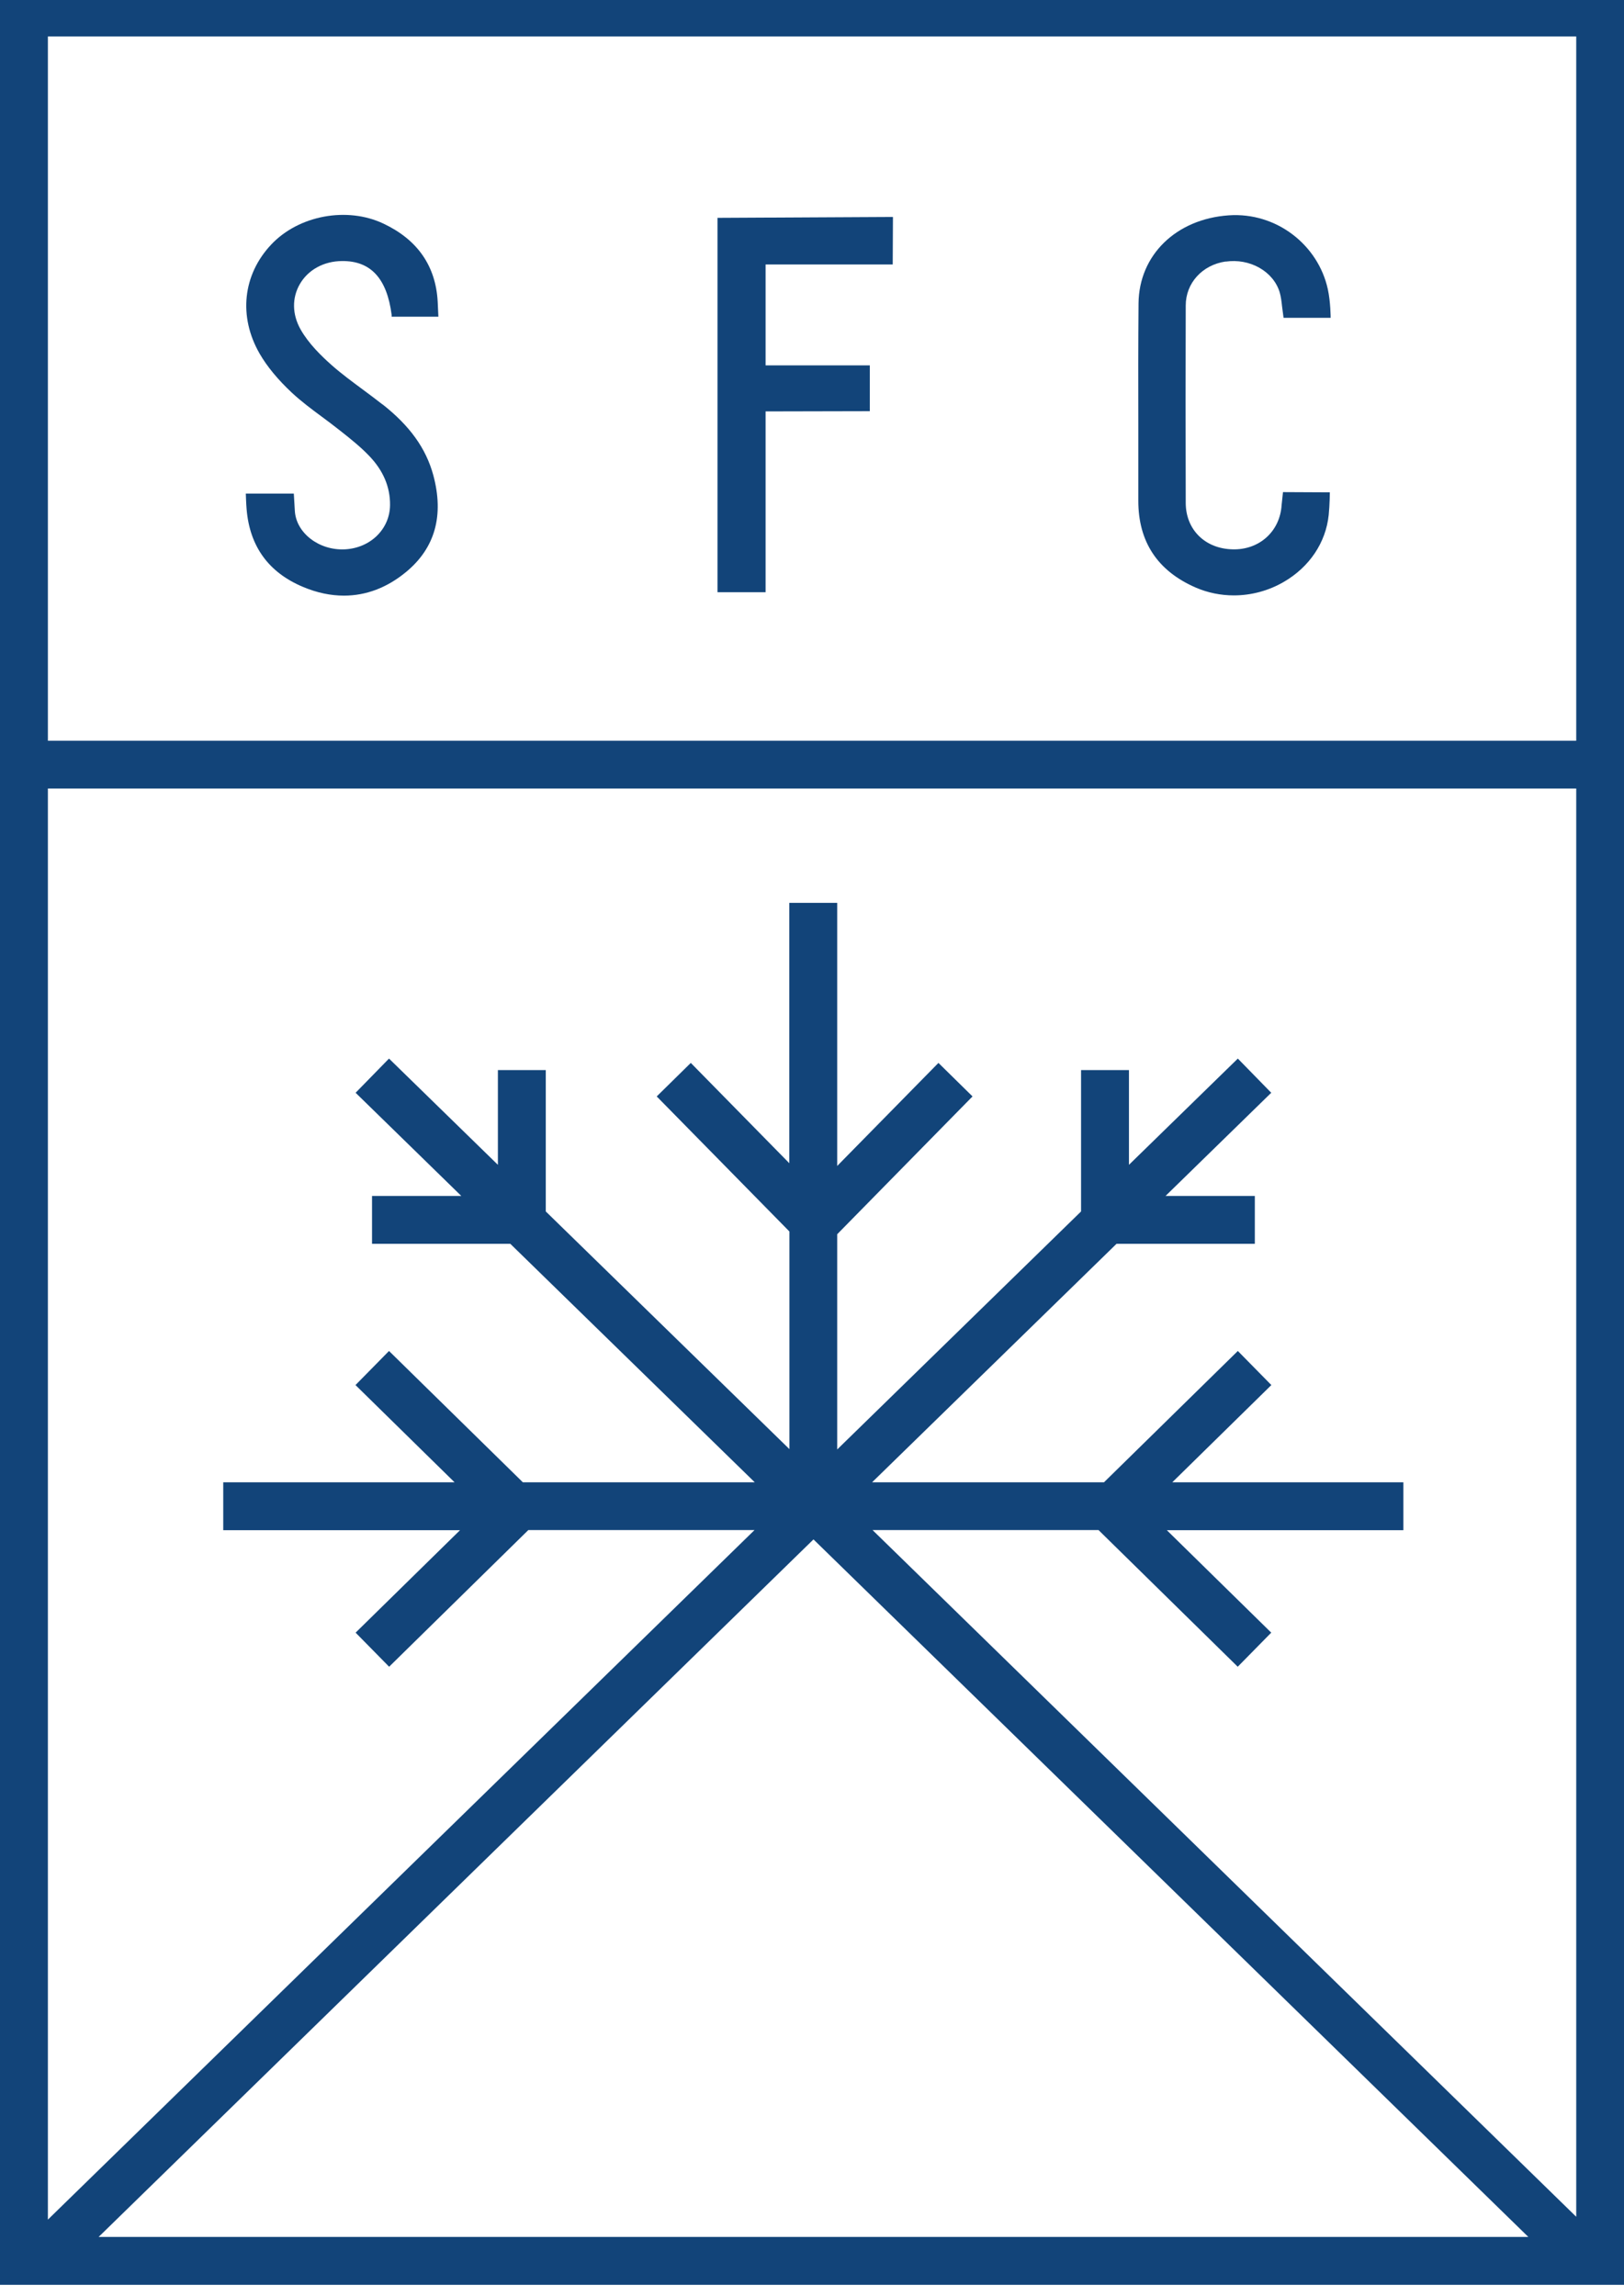
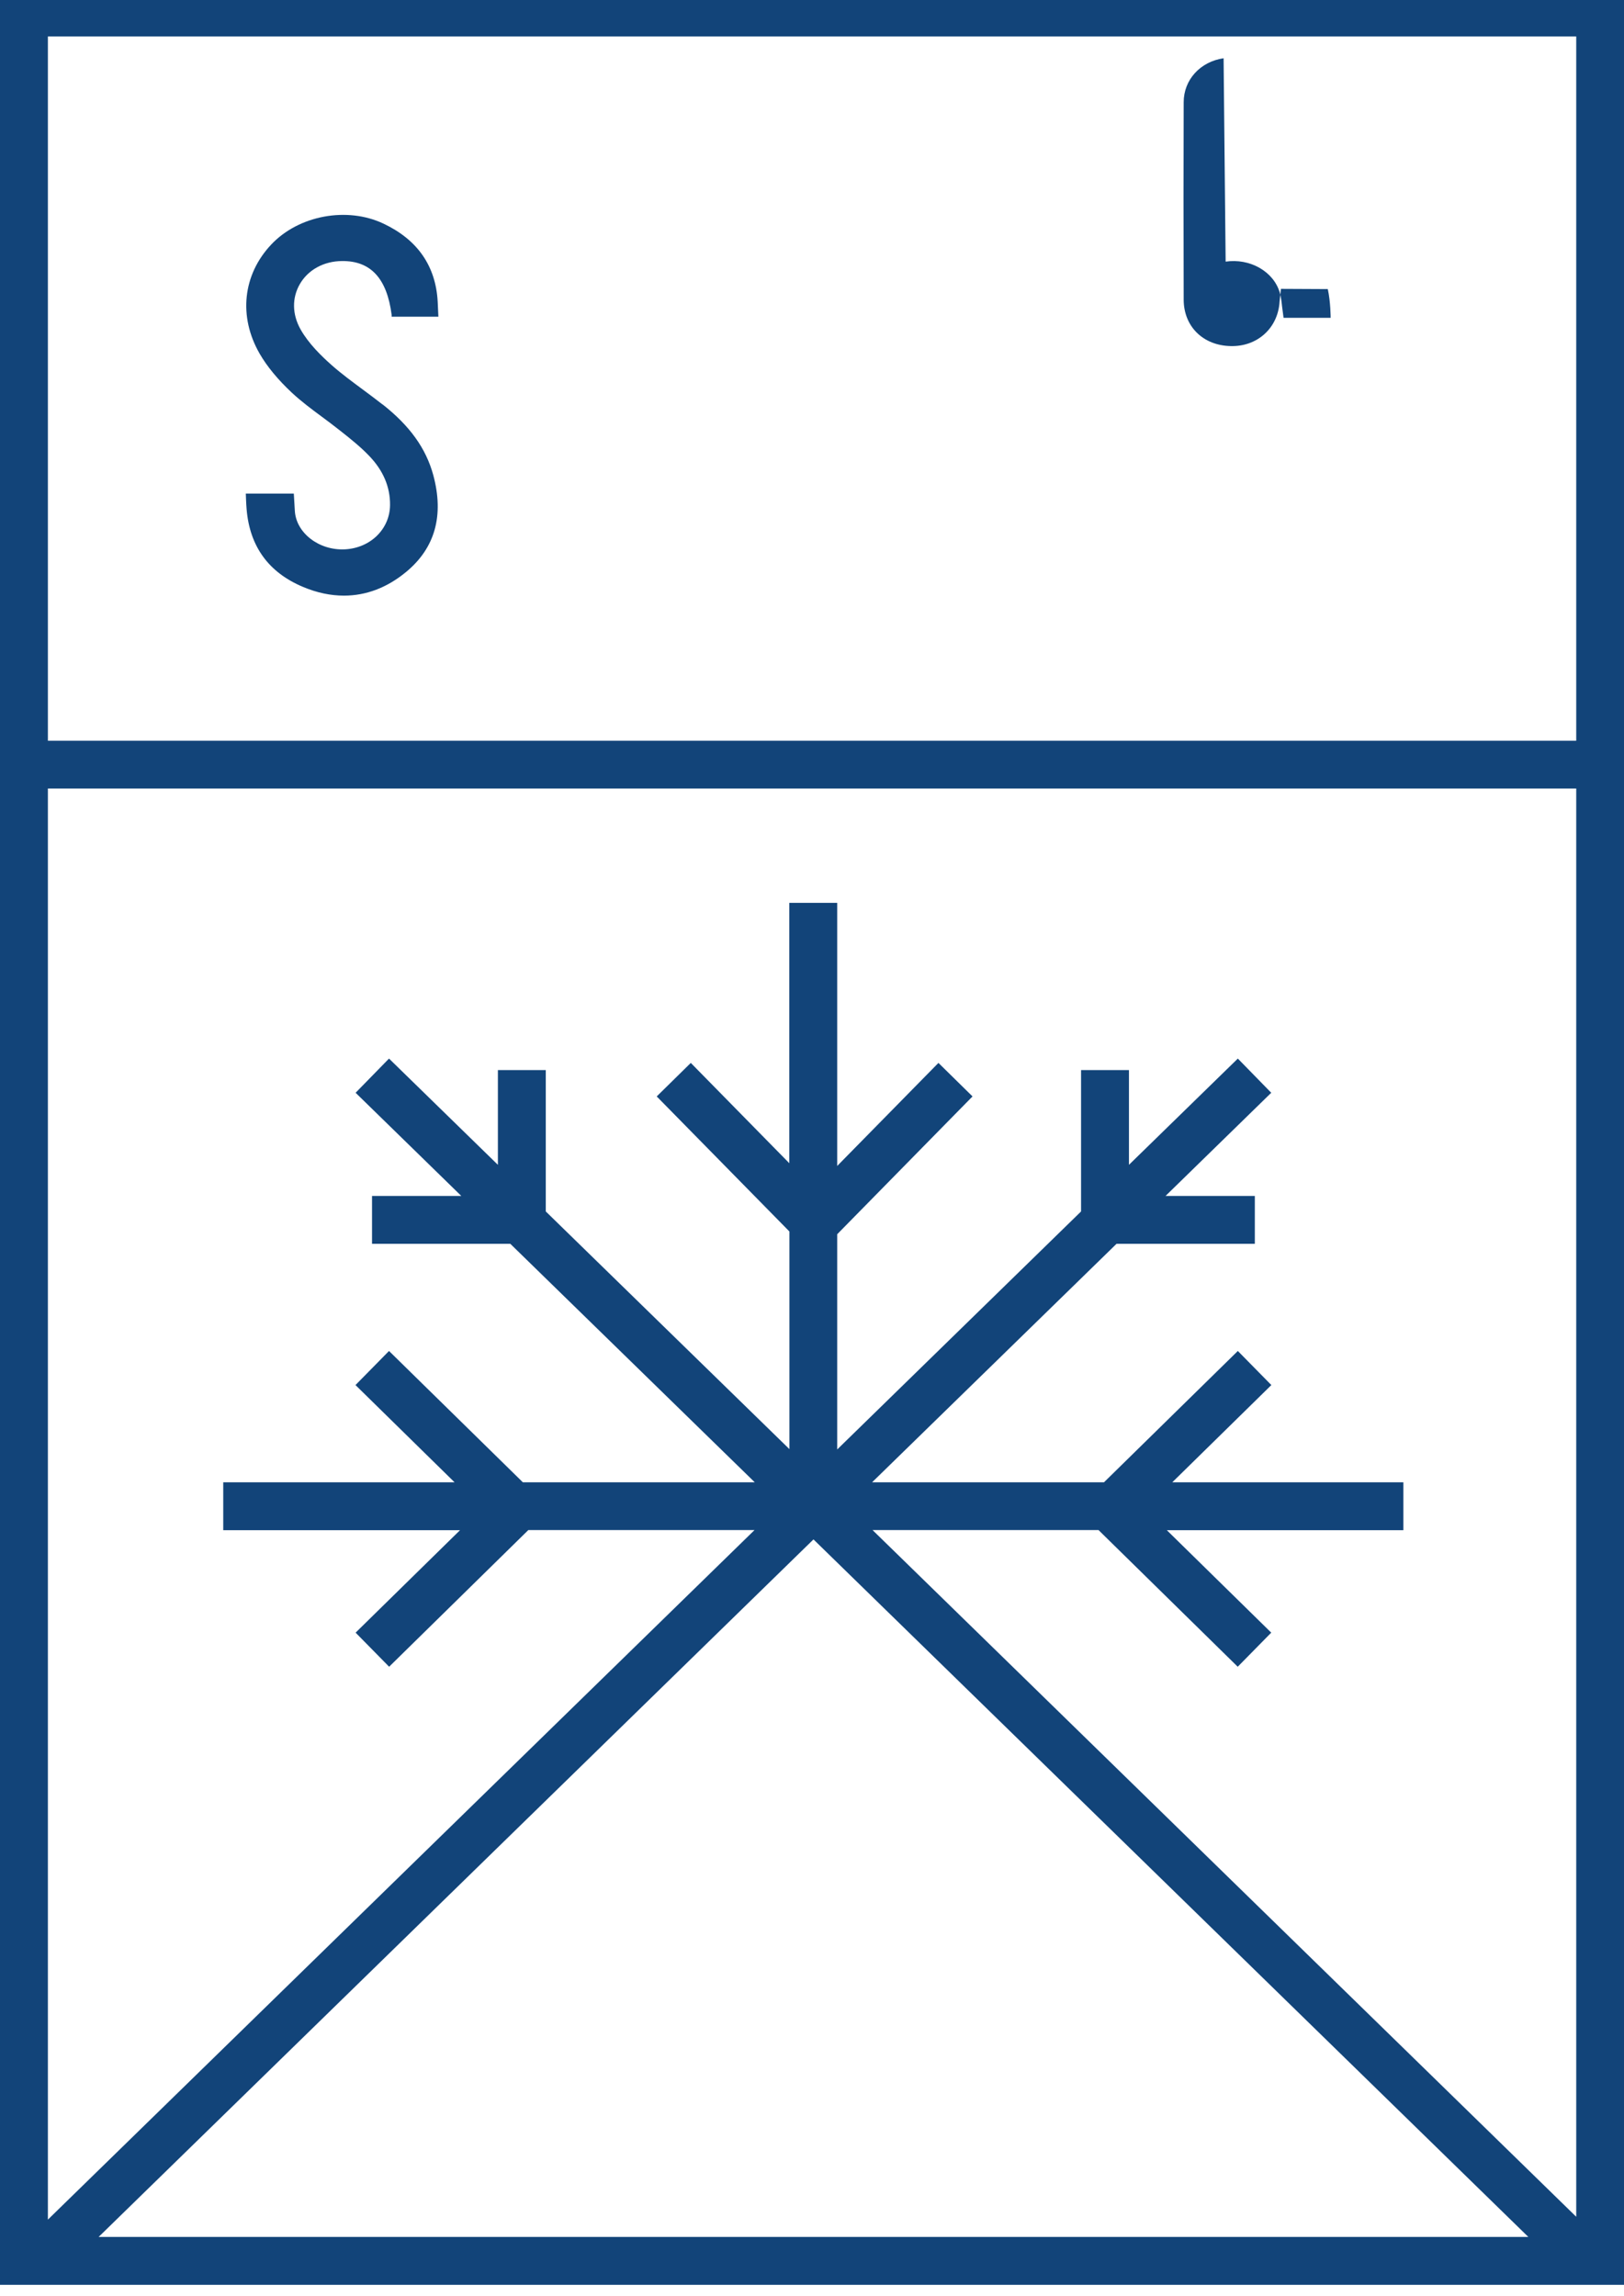
<svg xmlns="http://www.w3.org/2000/svg" id="Layer_1" viewBox="0 0 142.44 201.43">
  <defs>
    <style>.cls-1{fill:#124479;}</style>
  </defs>
  <path class="cls-1" d="M0-1V200.43H142.44V-1H0ZM76.51,134.22h19.84l12.21,11.99,2.94-2.99-9.16-8.99h20.75v-4.2h-20.27l8.69-8.53-2.94-2.99-11.74,11.52h-20.34l21.44-20.92h12.13v-4.2h-7.83l9.27-9.05-2.93-3-9.55,9.32v-8.31h-4.2v12.4l-21.39,20.88v-18.88l11.87-12.09-2.99-2.94-8.88,9.04v-23.08h-4.2v22.84l-8.64-8.8-2.99,2.94,11.64,11.85v19.09l-21.37-20.85v-12.4h-4.2v8.31l-9.55-9.32-2.93,3,9.27,9.05h-7.83v4.2h12.13l21.44,20.92h-20.34l-11.74-11.52-2.94,2.99,8.69,8.53H19.58v4.2h20.77l-9.16,8.99,2.94,2.99,12.21-11.99h19.84L4.2,194.71V69.17H138.25v125.29l-61.73-60.25Zm57.53,62.01H8.65l62.7-61.19,62.7,61.19ZM138.25,3.2v61.78H4.2V3.2H138.25Z" />
  <g>
    <path class="cls-1" d="M33.55,35.48c-.56-.44-1.14-.87-1.69-1.28-.93-.69-1.9-1.4-2.77-2.17-.9-.8-2.02-1.88-2.73-3.14-.74-1.32-.76-2.76-.06-3.97,.72-1.25,2.1-2.01,3.69-2.02,2.52-.03,3.95,1.52,4.36,4.72v.16h4.1s-.04-.97-.06-1.31c-.17-3.14-1.77-5.44-4.75-6.85-3.2-1.52-7.44-.73-9.85,1.83-2.5,2.65-2.89,6.32-1.02,9.57,.65,1.13,1.61,2.29,2.84,3.44,.82,.76,1.73,1.44,2.61,2.09,.5,.37,1.01,.75,1.5,1.14l.23,.18c.82,.65,1.66,1.32,2.39,2.08,1.26,1.29,1.89,2.76,1.87,4.36-.02,2.1-1.72,3.77-3.97,3.88-2.26,.11-4.27-1.44-4.38-3.38-.04-.71-.09-1.51-.09-1.51h-4.21s.03,.95,.07,1.37c.27,3.27,1.94,5.56,4.96,6.82,1.21,.51,2.41,.76,3.58,.76,1.93,0,3.77-.69,5.44-2.07,2.55-2.1,3.35-4.96,2.39-8.51-.64-2.34-2.05-4.31-4.45-6.2Z" />
-     <path class="cls-1" d="M107.5,22.95c1.03-.15,2.08,.04,2.96,.54,.88,.5,1.51,1.26,1.78,2.15,.11,.38,.16,.78,.21,1.25,.03,.23,.13,.99,.13,.99h4.13s0-1.39-.25-2.52c-.85-3.88-4.51-6.76-8.69-6.47-4.62,.32-7.87,3.49-7.91,7.72-.03,3.52-.03,7.1-.02,10.56,0,2.25,0,4.51,0,6.76,0,3.59,1.68,6.15,5.03,7.61,1.06,.46,2.2,.69,3.35,.69,1.51,0,3.04-.4,4.39-1.19,2.25-1.31,3.68-3.45,3.93-5.87,.09-.89,.1-1.98,.1-1.98l-4.11-.02s-.11,.99-.12,1.13c-.14,2.31-1.95,3.95-4.29,3.89-2.42-.05-4.11-1.72-4.12-4.06-.02-6.28-.02-11.95,0-17.33,0-1.97,1.45-3.56,3.5-3.86Z" />
-     <path class="cls-1" d="M62.93,19.11V51.95h4.22v-15.86l9.14-.02v-4.02s-9.14,0-9.14,0v-8.85h11.15l.02-4.17-15.39,.08Z" />
+     <path class="cls-1" d="M107.5,22.95c1.03-.15,2.08,.04,2.96,.54,.88,.5,1.51,1.26,1.78,2.15,.11,.38,.16,.78,.21,1.25,.03,.23,.13,.99,.13,.99h4.13s0-1.39-.25-2.52l-4.11-.02s-.11,.99-.12,1.13c-.14,2.31-1.95,3.95-4.29,3.89-2.42-.05-4.11-1.72-4.12-4.06-.02-6.28-.02-11.95,0-17.33,0-1.97,1.45-3.56,3.5-3.86Z" />
  </g>
</svg>